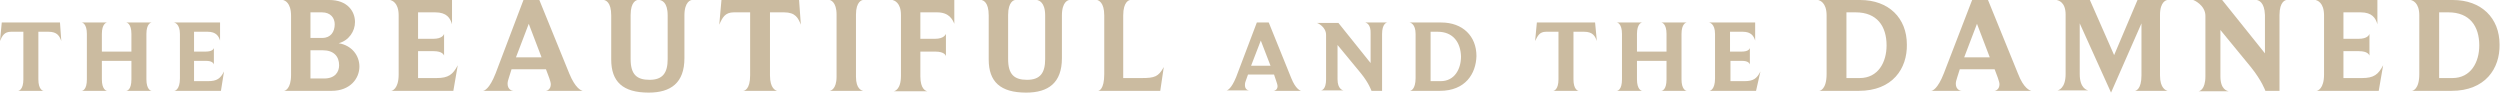
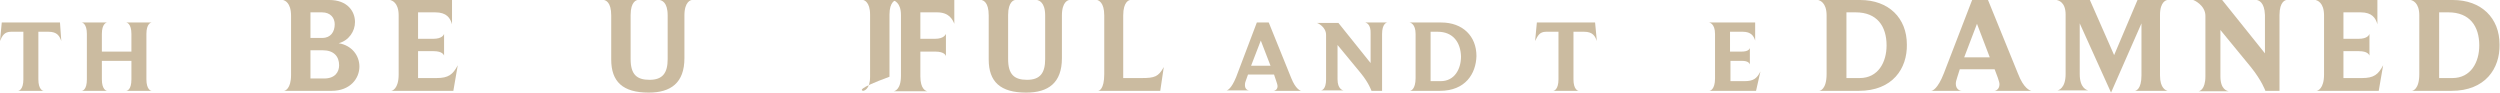
<svg xmlns="http://www.w3.org/2000/svg" version="1.1" id="Layer_1" x="0px" y="0px" width="566.9px" height="21.1px" viewBox="0 0 566.9 21.1" style="enable-background:new 0 0 566.9 21.1;" xml:space="preserve">
  <style type="text/css">
	.st0{fill:#CBBBA0;}
</style>
  <g>
    <path class="st0" d="M13.9,9.3c-0.4-1.1-0.9-2.1-2.9-2.1H8.7V18c0,2.3,1,2.6,1.2,2.6H4.1c0.2,0,1.2-0.3,1.2-2.6V7.2H2.5   C1,7.2,0.5,8.1,0,9.3c0.1-1.4,0.3-2.8,0.4-4.2h13.2L13.9,9.3z" />
    <path class="st0" d="M34.4,20.6h-5.8c0.2,0,1.2-0.2,1.2-2.6v-4.2h-6.7V18c0,2.3,1,2.6,1.2,2.6h-5.8c0.2,0,1.2-0.2,1.2-2.6V7.7   c0-2.3-1-2.6-1.2-2.6h5.8c-0.2,0-1.2,0.3-1.2,2.6v4h6.7v-4c0-2.3-1-2.6-1.2-2.6h5.8c-0.2,0-1.2,0.3-1.2,2.6V18   C33.2,20.3,34.2,20.6,34.4,20.6z" />
-     <path class="st0" d="M50.1,20.6H39.5c0.2,0,1.3-0.3,1.3-2.8V7.7c0-2.3-1.2-2.6-1.4-2.6h10.5v4.1c-0.3-1-0.9-2-2.8-2H44v4.5h2.6   c1.6,0,1.8-0.6,1.9-0.8v3.7c-0.1-0.2-0.3-0.8-1.8-0.8H44v4.6h3.2c2,0,2.8-0.6,3.6-2.2L50.1,20.6z" />
    <path class="st0" d="M75.2,20.6H64.4c0.2,0,1.6-0.4,1.6-3.6V3.6c0-3.1-1.5-3.5-1.8-3.6h10.5c4,0,5.8,2.5,5.8,5   c0,2.1-1.4,4.2-3.7,4.8c3,0.5,4.7,2.8,4.7,5.3C81.5,17.8,79.4,20.6,75.2,20.6z M73,2.8h-2.6v5.8h2.7c1.9,0,2.8-1.4,2.8-3.1   C75.9,4.1,75,2.8,73,2.8z M73.2,11.4h-2.8v6.4h3.1c2.5,0,3.4-1.5,3.4-3C76.9,12.8,75.7,11.4,73.2,11.4z" />
    <path class="st0" d="M102.8,20.6H88.7c0.2,0,1.7-0.4,1.7-3.7V3.5c0-3-1.6-3.4-1.9-3.5h14v5.5c-0.4-1.4-1.2-2.7-3.8-2.7h-3.9v6h3.4   c2.1,0,2.4-0.9,2.5-1.1v4.9c-0.1-0.2-0.4-1-2.4-1h-3.5v6.1H99c2.7,0,3.7-0.8,4.8-2.9L102.8,20.6z" />
-     <path class="st0" d="M132.1,20.6h-8.3c0.2,0,1.1-0.3,1.1-1.5c0-0.6-0.6-2.1-1.1-3.4H116l-0.6,1.9c-0.2,0.6-0.3,1-0.3,1.4   c0,1.3,1,1.6,1.3,1.6h-6.9c0.3,0,1.5-0.4,2.9-4L118.7,0h3.6l6.8,16.7C130.5,20.1,131.8,20.5,132.1,20.6z M117,13h5.8l-2.9-7.6   L117,13z" />
    <path class="st0" d="M149.6,0h7.3c-0.2,0-1.7,0.3-1.7,3.5v9.7c0,5.6-3.1,7.8-8.1,7.8c-5.9,0-8.5-2.5-8.5-7.5v-10   c0-3.1-1.3-3.4-1.6-3.5h7.6c-0.2,0-1.6,0.3-1.6,3.4v10c0,3.5,1.4,4.7,4.3,4.7c3,0,4.1-1.6,4.1-4.7V3.5C151.4,0.4,150,0.1,149.6,0z" />
-     <path class="st0" d="M181.6,5.6c-0.6-1.5-1.2-2.8-3.8-2.8h-3.2v14.3c0,3,1.3,3.4,1.6,3.5h-7.7c0.3,0,1.6-0.3,1.6-3.5V2.8h-3.7   c-2,0-2.6,1.2-3.3,2.8c0.2-1.9,0.3-3.7,0.5-5.6h17.6L181.6,5.6z" />
-     <path class="st0" d="M195.7,20.6h-7.6c0.2,0,1.6-0.3,1.6-3.2V3.3c0-2.9-1.4-3.3-1.6-3.3h7.6c-0.2,0-1.6,0.3-1.6,3.3v14.1   C194.1,20.2,195.4,20.5,195.7,20.6z" />
+     <path class="st0" d="M195.7,20.6c0.2,0,1.6-0.3,1.6-3.2V3.3c0-2.9-1.4-3.3-1.6-3.3h7.6c-0.2,0-1.6,0.3-1.6,3.3v14.1   C194.1,20.2,195.4,20.5,195.7,20.6z" />
    <path class="st0" d="M212.5,2.8h-3.8v6h3.3c2.1,0,2.4-1,2.5-1.1v5.1c0-0.2-0.3-1.1-2.4-1.1h-3.4v5.6c0,2.9,1.2,3.3,1.6,3.4h-7.7   c0.2,0,1.7-0.3,1.7-3.5V3.4c0-2.9-1.6-3.3-1.9-3.4h14v5.4C216,4.4,215.2,2.8,212.5,2.8z" />
    <path class="st0" d="M235.2,0h7.3c-0.2,0-1.7,0.3-1.7,3.5v9.7c0,5.6-3.1,7.8-8.1,7.8c-5.9,0-8.5-2.5-8.5-7.5v-10   c0-3.1-1.3-3.4-1.6-3.5h7.6c-0.2,0-1.6,0.3-1.6,3.4v10c0,3.5,1.4,4.7,4.3,4.7c3,0,4.1-1.6,4.1-4.7V3.5C237,0.4,235.5,0.1,235.2,0z" />
    <path class="st0" d="M263.1,20.6H249c0.2,0,1.4-0.3,1.4-3.8V3.5c0-3-1.3-3.4-1.6-3.5h7.5c-0.2,0-1.6,0.3-1.6,3.5v14.2h4.2   c2.9,0,3.8-0.3,5-2.5L263.1,20.6z" />
    <path class="st0" d="M295,20.6h-6.2c0.2,0,0.9-0.2,0.9-1.1c0-0.4-0.5-1.6-0.8-2.6h-5.9l-0.5,1.4c-0.2,0.5-0.2,0.8-0.2,1   c0,1,0.7,1.2,1,1.2h-5.2c0.2,0,1.1-0.3,2.2-3L285,5.1h2.7l5.1,12.6C293.8,20.2,294.8,20.5,295,20.6z M283.7,14.9h4.4l-2.2-5.7   L283.7,14.9z" />
    <path class="st0" d="M309.6,5.1h5c-0.2,0-1.2,0.3-1.2,2.6v12.9H311c0,0-0.6-1.8-2.5-4.1l-5.2-6.3V18c0,2.2,1.2,2.5,1.4,2.5h-5.2   c0.2,0,1.2-0.2,1.2-2.5V7.9c0-1.8-1.9-2.7-2.1-2.7h4.9l7.3,9.1V7.7C310.9,5.4,309.8,5.2,309.6,5.1z" />
    <path class="st0" d="M326.5,20.6h-6.8c0.2,0,1.3-0.3,1.3-2.9v-10c0-2.3-1.2-2.6-1.4-2.6h7.2c4.9,0,8,3.1,8,7.6   C334.7,16.7,332.3,20.6,326.5,20.6z M326,7.2h-1.6v11.2h2.3c3.1,0,4.6-2.7,4.6-5.6C331.2,9.6,329.5,7.2,326,7.2z" />
    <path class="st0" d="M362.1,9.3c-0.4-1.1-0.9-2.1-2.9-2.1h-2.4V18c0,2.3,1,2.6,1.2,2.6h-5.8c0.2,0,1.2-0.3,1.2-2.6V7.2h-2.8   c-1.5,0-1.9,0.9-2.5,2.1c0.1-1.4,0.3-2.8,0.4-4.2h13.2L362.1,9.3z" />
-     <path class="st0" d="M382.5,20.6h-5.8c0.2,0,1.2-0.2,1.2-2.6v-4.2h-6.7V18c0,2.3,1,2.6,1.2,2.6h-5.8c0.2,0,1.2-0.2,1.2-2.6V7.7   c0-2.3-1-2.6-1.2-2.6h5.8c-0.2,0-1.2,0.3-1.2,2.6v4h6.7v-4c0-2.3-1-2.6-1.2-2.6h5.8c-0.2,0-1.2,0.3-1.2,2.6V18   C381.3,20.3,382.3,20.6,382.5,20.6z" />
    <path class="st0" d="M398.2,20.6h-10.6c0.2,0,1.3-0.3,1.3-2.8V7.7c0-2.3-1.2-2.6-1.4-2.6h10.5v4.1c-0.3-1-0.9-2-2.8-2h-2.9v4.5h2.6   c1.6,0,1.8-0.6,1.9-0.8v3.7c-0.1-0.2-0.3-0.8-1.8-0.8h-2.6v4.6h3.2c2,0,2.8-0.6,3.6-2.2L398.2,20.6z" />
    <path class="st0" d="M421.5,20.6h-9c0.2,0,1.7-0.3,1.7-3.8V3.5c0-3-1.6-3.4-1.9-3.5h9.5c6.5,0,10.6,4.1,10.6,10.1   C432.5,15.5,429.2,20.6,421.5,20.6z M420.8,2.8h-2.1v14.9h3c4.2,0,6.1-3.6,6.1-7.4C427.8,5.9,425.6,2.8,420.8,2.8z" />
    <path class="st0" d="M460.6,20.6h-8.3c0.2,0,1.1-0.3,1.1-1.5c0-0.6-0.6-2.1-1.1-3.4h-7.9l-0.6,1.9c-0.2,0.6-0.3,1-0.3,1.4   c0,1.3,1,1.6,1.3,1.6h-6.9c0.3,0,1.5-0.4,2.9-4L447.2,0h3.6l6.8,16.7C458.9,20.1,460.3,20.5,460.6,20.6z M445.4,13h5.8l-2.9-7.6   L445.4,13z" />
    <path class="st0" d="M491.5,20.6h-7.4c0.2,0,1.5-0.3,1.5-3.5V5.3l-6.9,15.7l-7.1-15.7v11.5c0,3.2,1.6,3.6,1.9,3.7h-7   c0.2,0,1.9-0.4,1.9-3.7V3.3c0-2.9-1.7-3.2-2-3.3h7.5l5.5,12.5L484.7,0h6.8c-0.2,0-1.7,0.3-1.7,3.4v13.7   C489.8,20.1,491.2,20.5,491.5,20.6z" />
    <path class="st0" d="M511.8,0h6.7c-0.2,0-1.6,0.3-1.6,3.4v17.2h-3.2c0,0-0.8-2.3-3.3-5.4l-6.9-8.4v10.5c0,3,1.5,3.3,1.9,3.4h-6.9   c0.2,0,1.6-0.3,1.6-3.4V3.6c0-2.4-2.6-3.6-2.8-3.6h6.6l9.7,12.1V3.4C513.5,0.4,512.1,0.1,511.8,0z" />
    <path class="st0" d="M539.4,20.6h-14.1c0.2,0,1.7-0.4,1.7-3.7V3.5c0-3-1.6-3.4-1.9-3.5h14v5.5c-0.4-1.4-1.2-2.7-3.8-2.7h-3.9v6h3.4   c2.1,0,2.4-0.9,2.5-1.1v4.9c-0.1-0.2-0.4-1-2.4-1h-3.5v6.1h4.2c2.7,0,3.7-0.8,4.8-2.9L539.4,20.6z" />
    <path class="st0" d="M555.9,20.6h-9c0.2,0,1.7-0.3,1.7-3.8V3.5c0-3-1.6-3.4-1.9-3.5h9.5c6.5,0,10.6,4.1,10.6,10.1   C566.9,15.5,563.6,20.6,555.9,20.6z M555.2,2.8h-2.1v14.9h3c4.2,0,6.1-3.6,6.1-7.4C562.2,5.9,560,2.8,555.2,2.8z" />
  </g>
</svg>